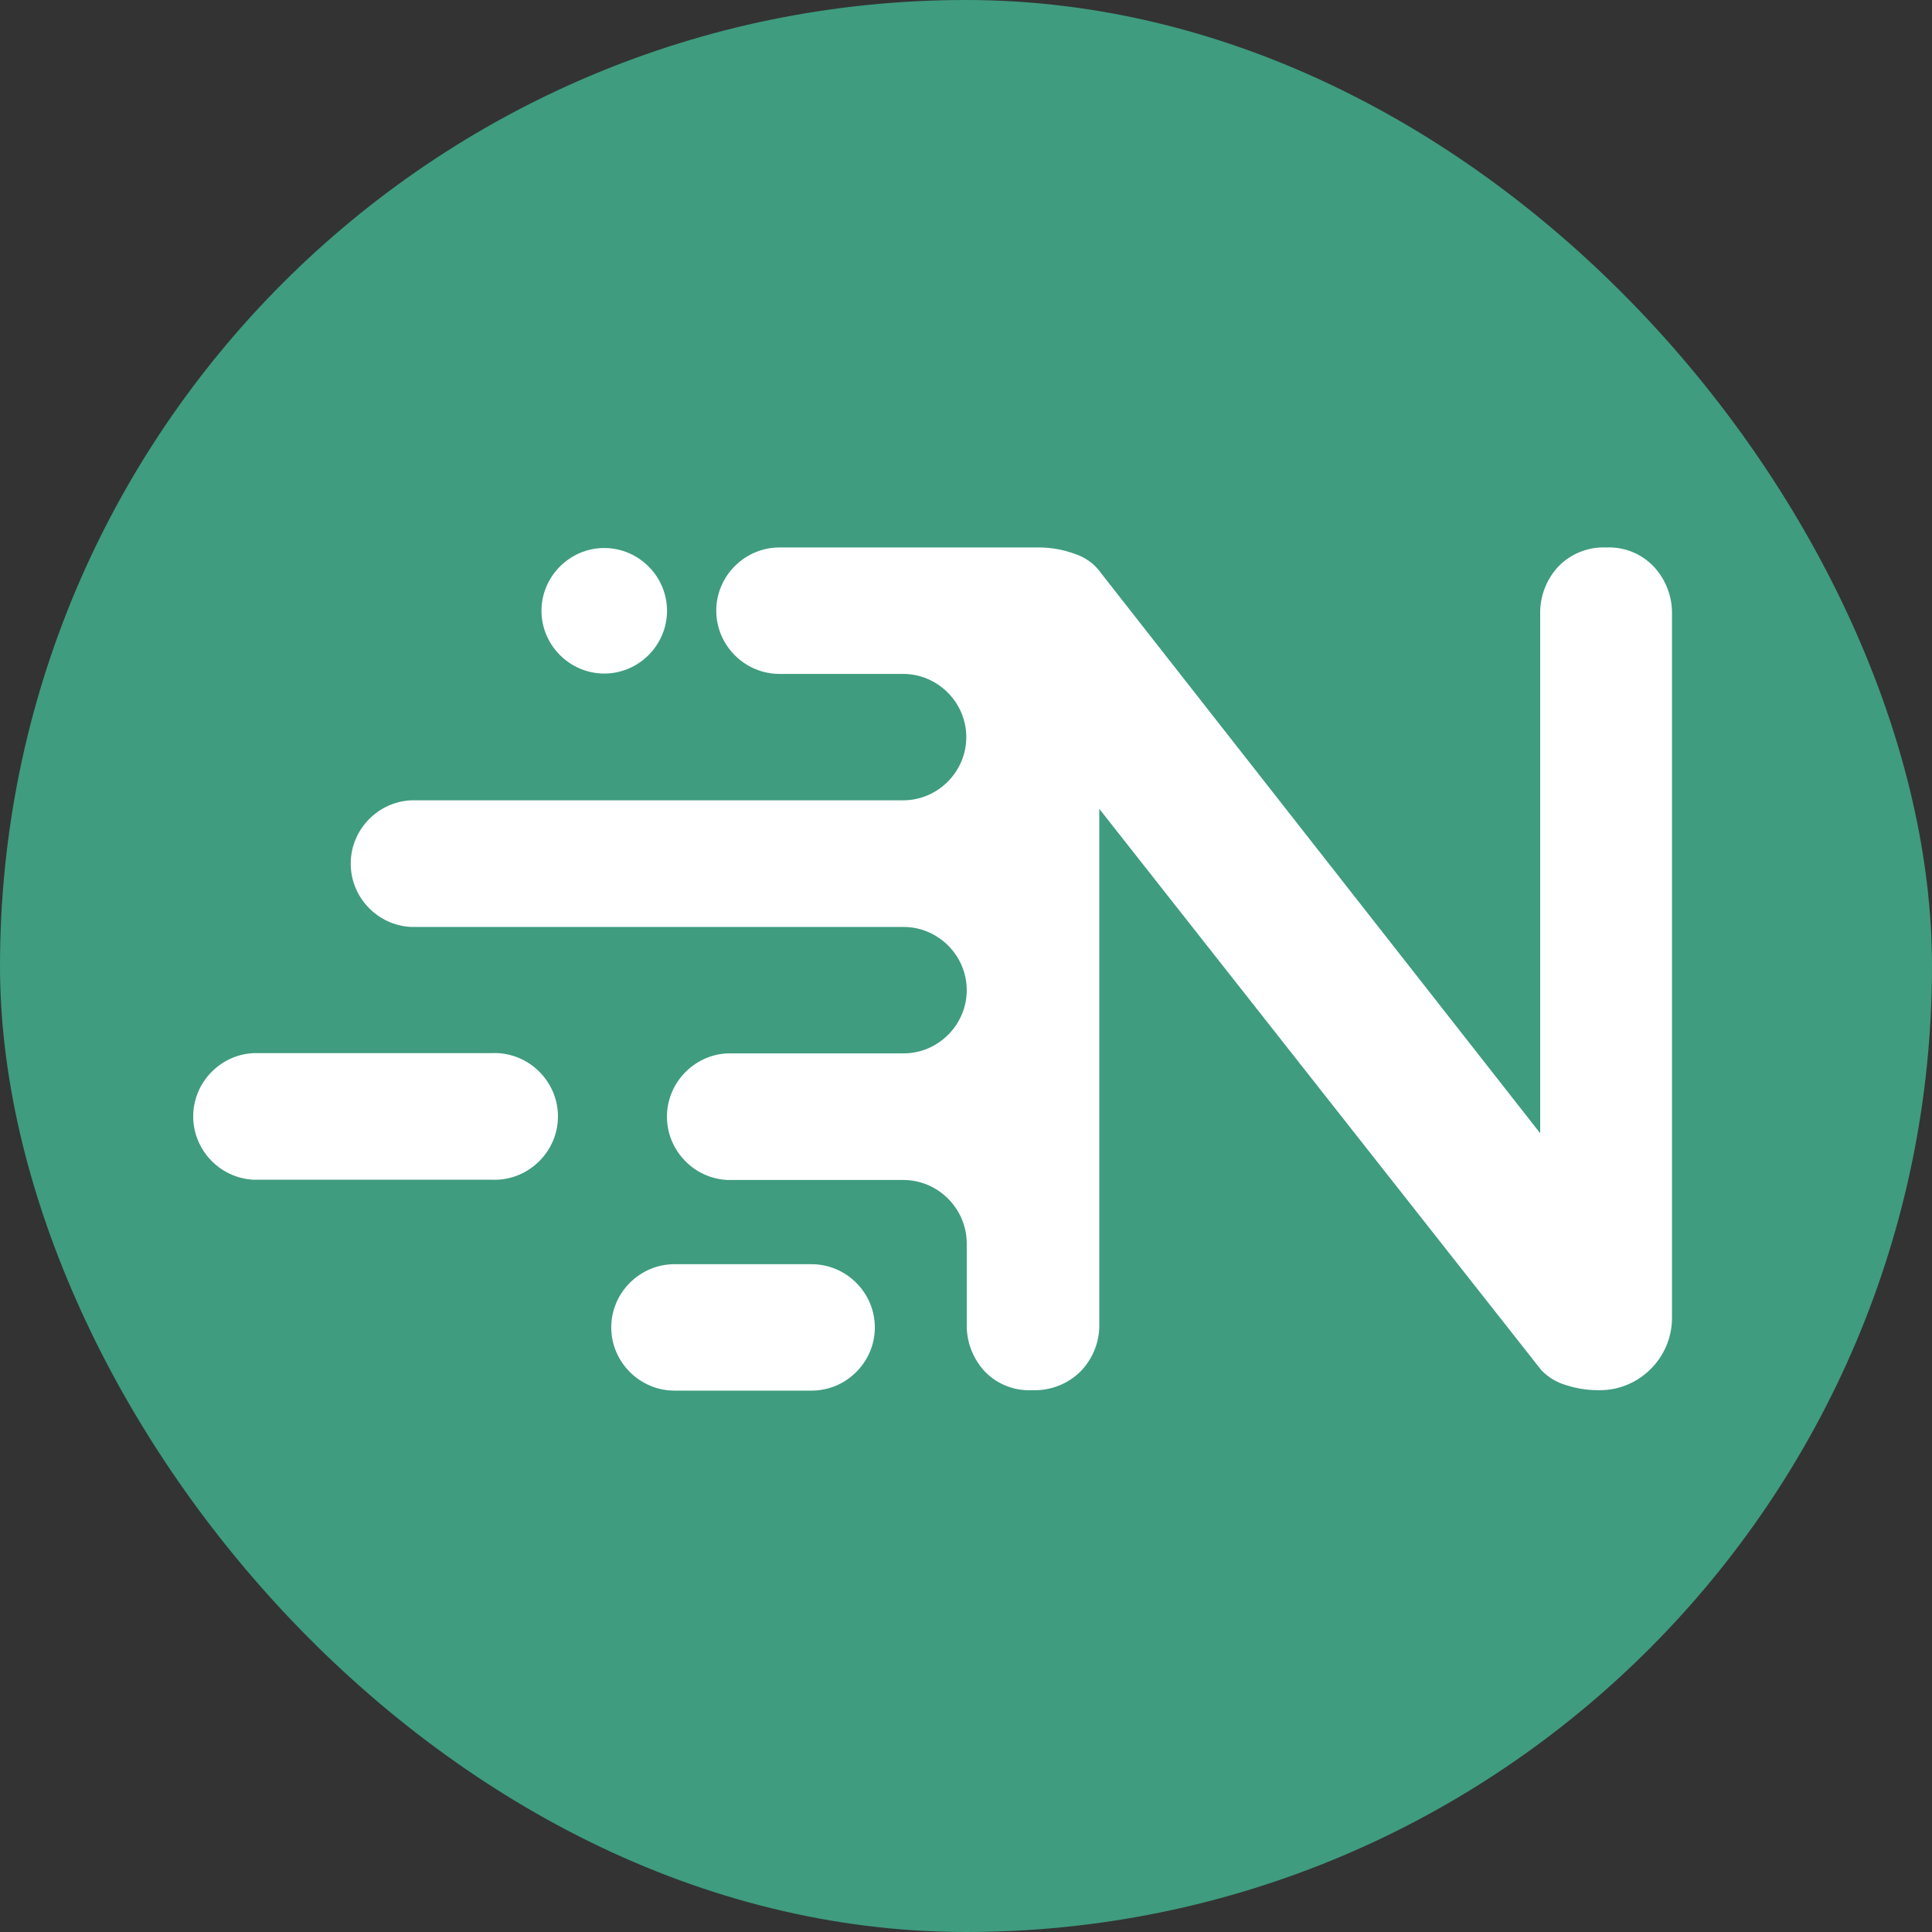
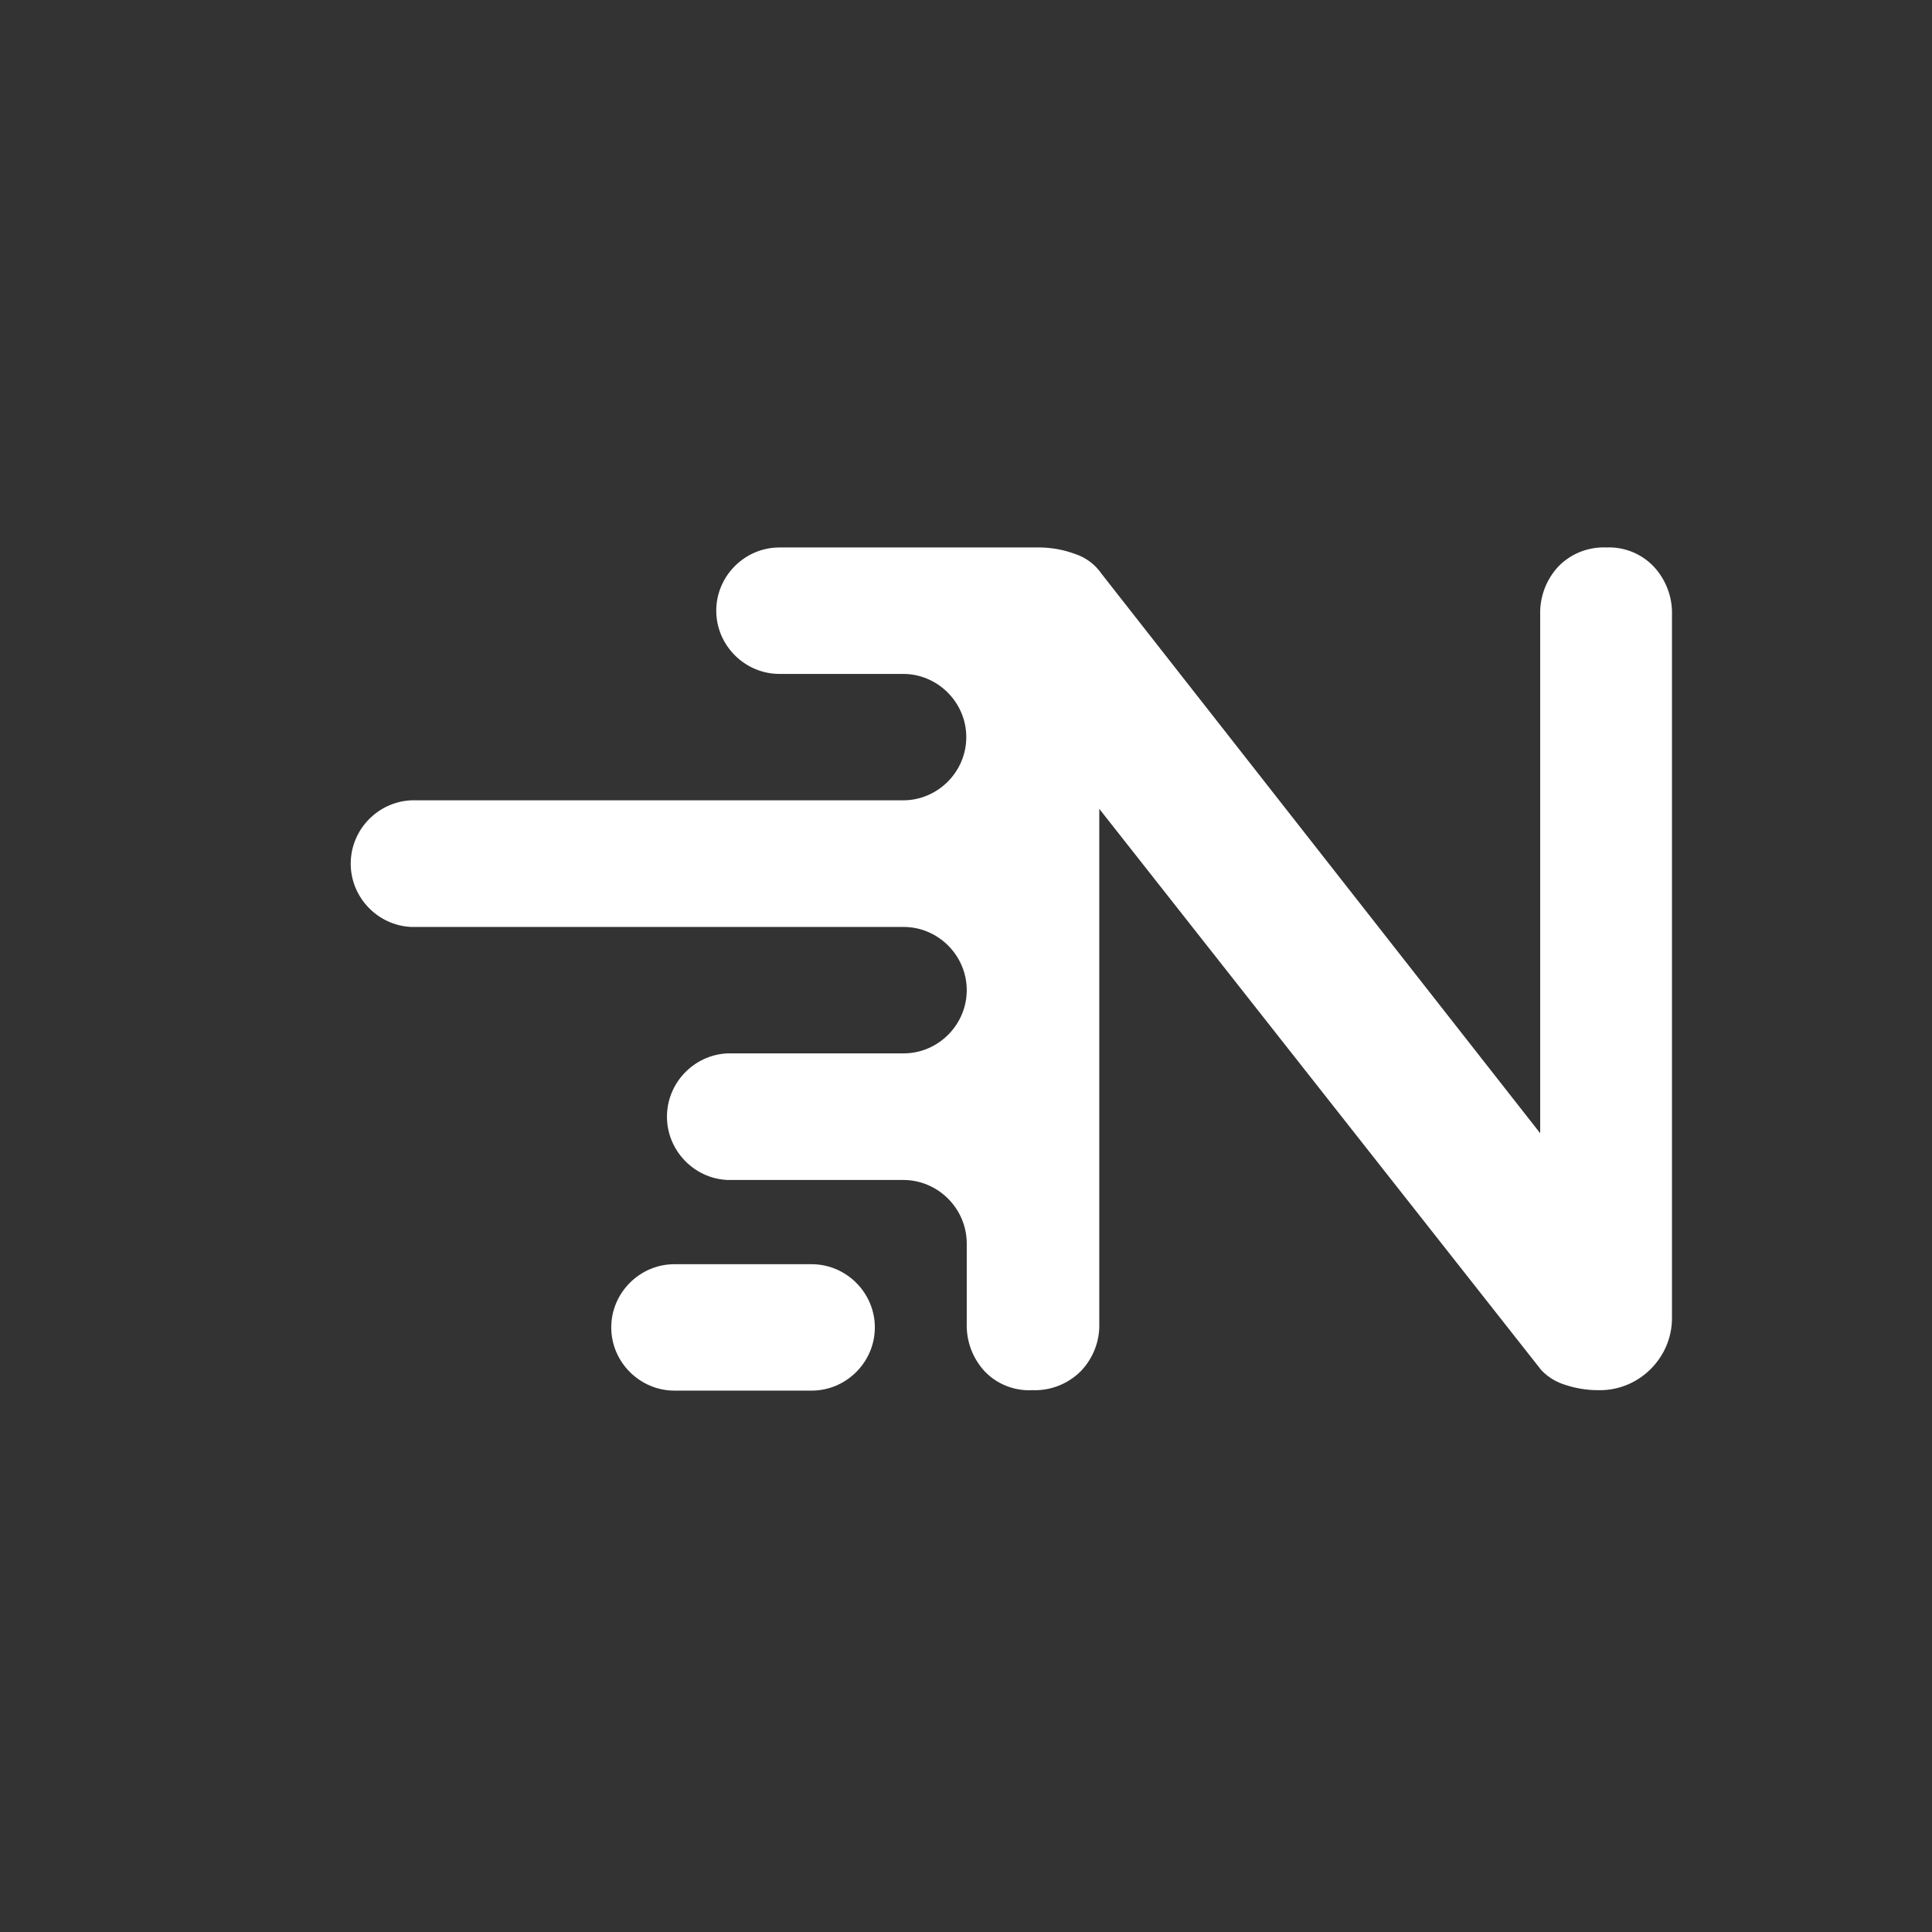
<svg xmlns="http://www.w3.org/2000/svg" width="60" height="60" viewBox="0 0 60 60" fill="none">
  <rect x="0" y="0" width="60" height="60" fill="#333333" stroke="none" />
-   <rect width="60" height="60" rx="30" fill="#3F9C7F" />
-   <path d="M15.264 32.706H7.873C6.83 32.756 6 33.628 6 34.671C6 35.715 6.83 36.586 7.873 36.637L15.264 36.637C15.296 36.639 15.328 36.639 15.36 36.639C16.439 36.639 17.328 35.751 17.328 34.671C17.328 33.592 16.439 32.703 15.36 32.703C15.328 32.703 15.296 32.705 15.264 32.706Z" fill="white" />
  <path d="M25.205 39.261H20.946C19.869 39.261 18.983 40.147 18.983 41.224C18.983 42.301 19.869 43.187 20.946 43.187H25.205C26.283 43.187 27.169 42.301 27.169 41.224C27.169 40.147 26.283 39.261 25.205 39.261Z" fill="white" />
-   <path d="M18.752 20.918C18.757 20.918 18.762 20.918 18.766 20.918C19.836 20.918 20.715 20.038 20.715 18.969C20.715 17.899 19.836 17.019 18.766 17.019C17.697 17.019 16.816 17.899 16.816 18.969C16.816 20.032 17.688 20.91 18.752 20.918Z" fill="white" />
  <path d="M49.888 17.002C49.327 16.977 48.781 17.194 48.391 17.598C48.016 18.005 47.815 18.542 47.832 19.095V35.194L34.213 17.824C34.015 17.533 33.726 17.315 33.391 17.205C33.043 17.076 32.676 17.007 32.306 17.002H32.06C30.097 17.002 24.207 17.002 24.207 17.002C23.13 17.002 22.244 17.888 22.244 18.965C22.244 20.043 23.13 20.929 24.207 20.929H28.046C29.123 20.929 30.009 21.815 30.009 22.892C30.009 23.97 29.123 24.855 28.046 24.855H12.764C11.721 24.906 10.892 25.777 10.892 26.822C10.892 27.865 11.721 28.736 12.764 28.787H28.06C29.137 28.787 30.023 29.673 30.023 30.75C30.023 31.827 29.137 32.714 28.06 32.714H22.586C21.543 32.764 20.713 33.636 20.713 34.679C20.713 35.723 21.543 36.594 22.586 36.645H28.06C29.135 36.65 30.018 37.533 30.023 38.608V41.094C30.005 41.647 30.206 42.185 30.582 42.591C30.966 42.99 31.507 43.203 32.06 43.173C32.628 43.196 33.178 42.977 33.576 42.572C33.953 42.174 34.157 41.642 34.139 41.094V25.119L47.869 42.554C48.079 42.773 48.344 42.933 48.636 43.016C48.952 43.119 49.283 43.172 49.615 43.173C49.639 43.173 49.661 43.174 49.685 43.174C50.914 43.174 51.925 42.163 51.925 40.933C51.925 40.925 51.925 40.917 51.925 40.909V19.095C51.941 18.542 51.738 18.004 51.361 17.598C50.98 17.195 50.442 16.978 49.888 17.002V17.002Z" fill="white" />
</svg>